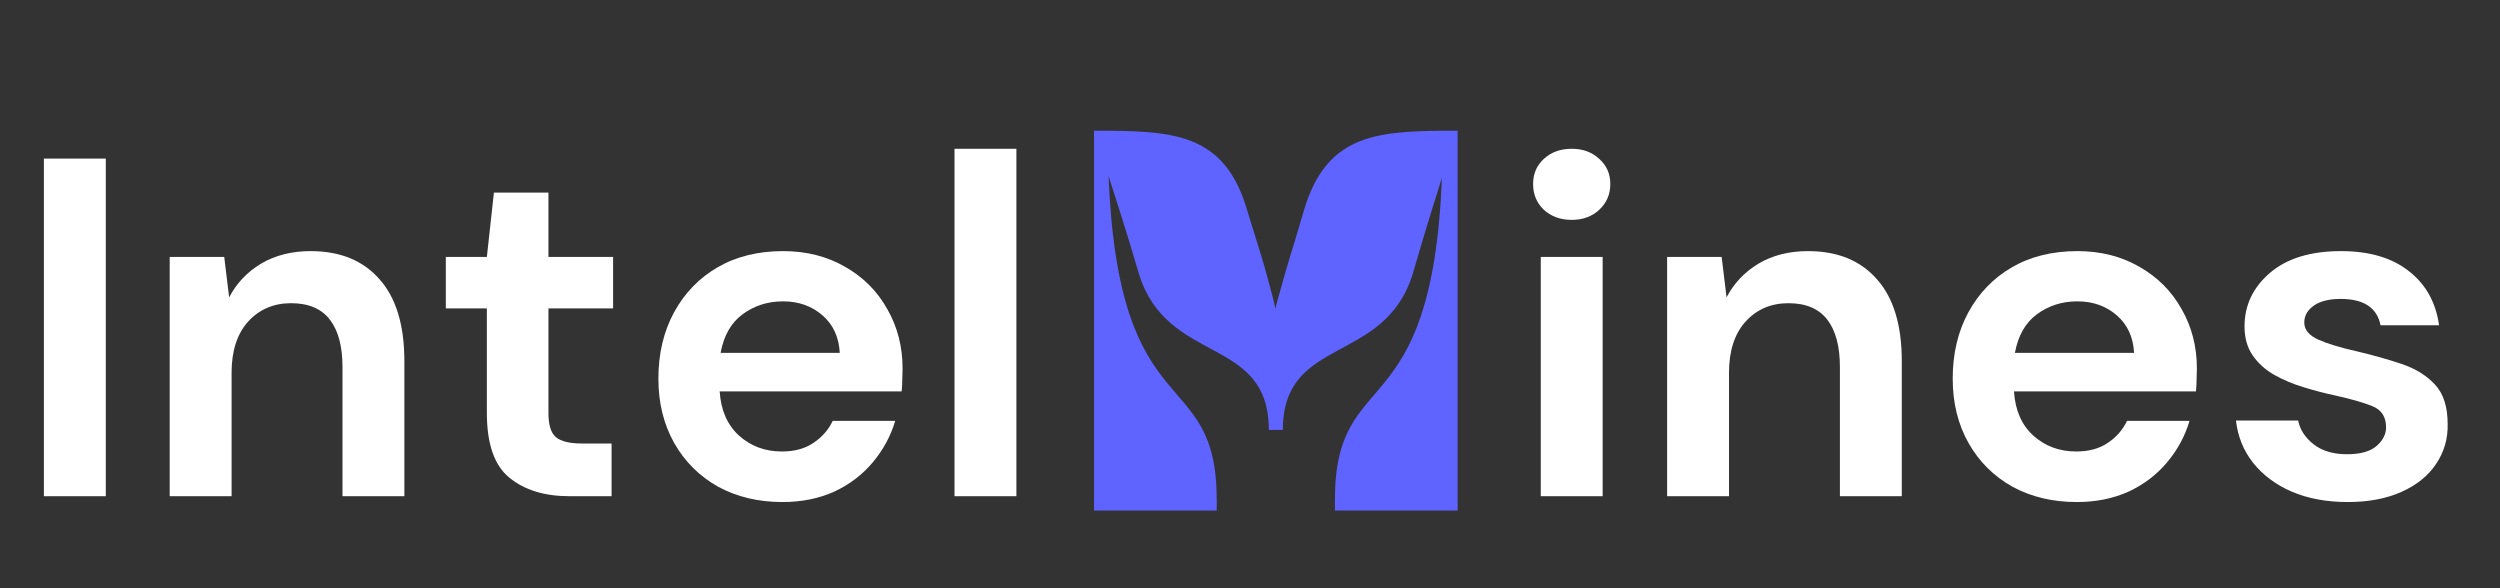
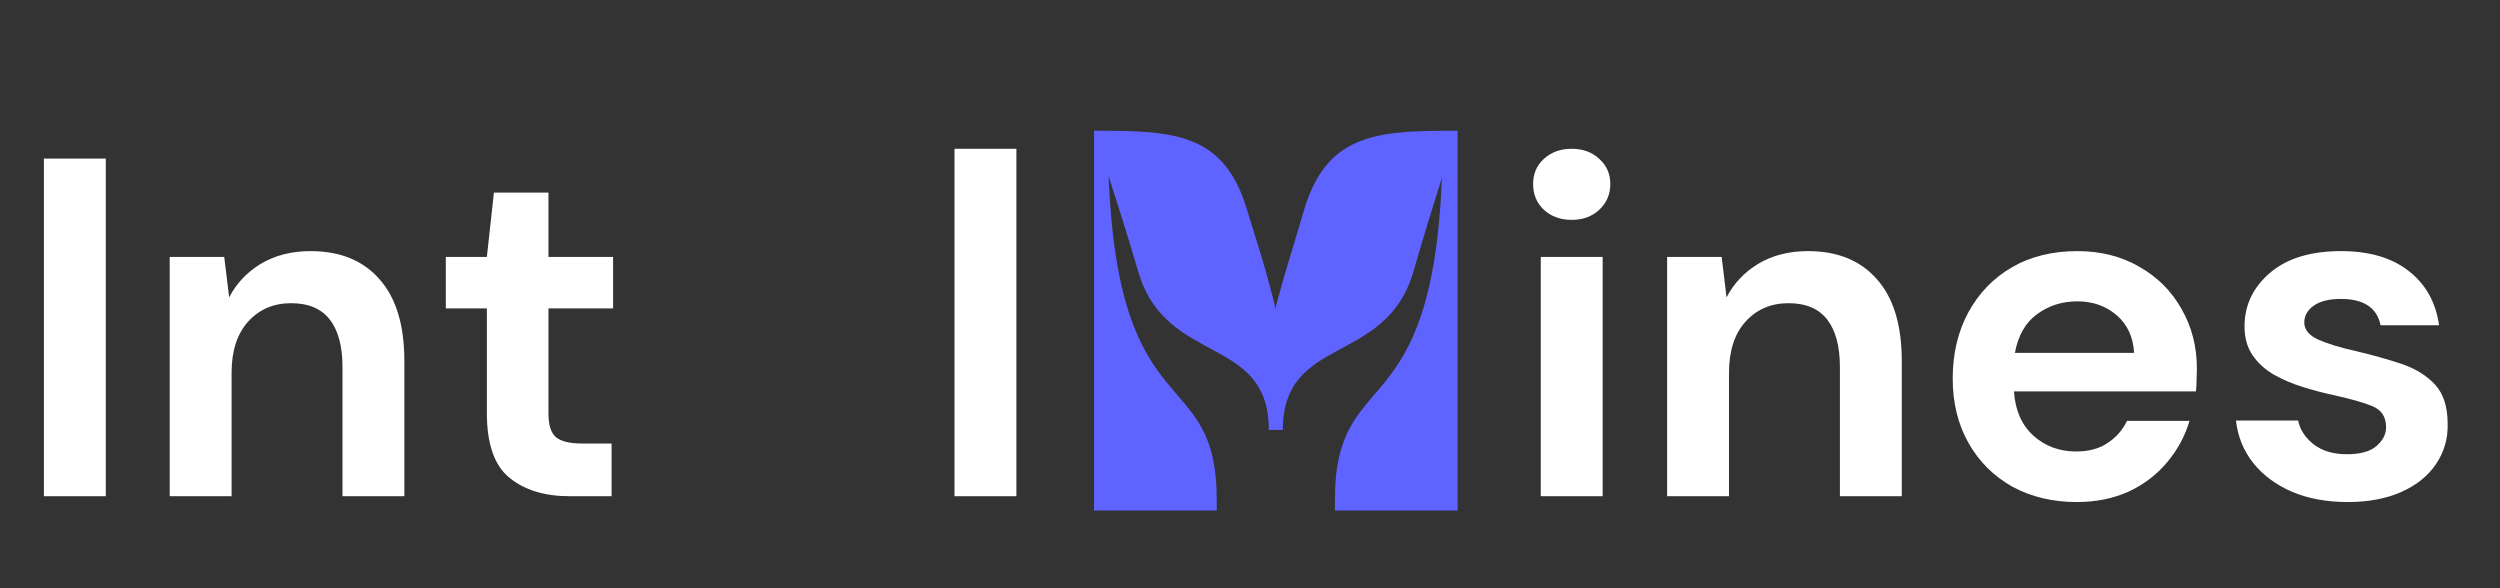
<svg xmlns="http://www.w3.org/2000/svg" width="170" zoomAndPan="magnify" viewBox="0 0 127.5 30" height="40" preserveAspectRatio="xMidYMid meet" version="1.0">
  <rect x="0" y="0" width="127.5" height="30" fill="#333333" stroke="none" />
  <defs>
    <g />
  </defs>
  <g fill="#ffffff" fill-opacity="1">
    <g transform="translate(0.567, 25.307)">
      <g>
        <path d="M 1.672 0 L 1.672 -17.219 L 4.828 -17.219 L 4.828 0 Z M 1.672 0 " />
      </g>
    </g>
  </g>
  <g fill="#ffffff" fill-opacity="1">
    <g transform="translate(7.061, 25.307)">
      <g>
        <path d="M 1.594 0 L 1.594 -12.203 L 4.375 -12.203 L 4.625 -10.141 C 5 -10.859 5.539 -11.43 6.25 -11.859 C 6.969 -12.285 7.812 -12.5 8.781 -12.5 C 10.289 -12.5 11.461 -12.02 12.297 -11.062 C 13.141 -10.113 13.562 -8.723 13.562 -6.891 L 13.562 0 L 10.406 0 L 10.406 -6.594 C 10.406 -7.645 10.191 -8.445 9.766 -9 C 9.336 -9.562 8.676 -9.844 7.781 -9.844 C 6.895 -9.844 6.164 -9.531 5.594 -8.906 C 5.031 -8.281 4.75 -7.41 4.75 -6.297 L 4.75 0 Z M 1.594 0 " />
      </g>
    </g>
  </g>
  <g fill="#ffffff" fill-opacity="1">
    <g transform="translate(22.018, 25.307)">
      <g>
-         <path d="M 7.031 0 C 5.758 0 4.738 -0.312 3.969 -0.938 C 3.195 -1.562 2.812 -2.664 2.812 -4.25 L 2.812 -9.578 L 0.719 -9.578 L 0.719 -12.203 L 2.812 -12.203 L 3.172 -15.484 L 5.953 -15.484 L 5.953 -12.203 L 9.25 -12.203 L 9.25 -9.578 L 5.953 -9.578 L 5.953 -4.234 C 5.953 -3.641 6.078 -3.234 6.328 -3.016 C 6.586 -2.797 7.031 -2.688 7.656 -2.688 L 9.172 -2.688 L 9.172 0 Z M 7.031 0 " />
+         <path d="M 7.031 0 C 5.758 0 4.738 -0.312 3.969 -0.938 C 3.195 -1.562 2.812 -2.664 2.812 -4.25 L 2.812 -9.578 L 0.719 -9.578 L 0.719 -12.203 L 2.812 -12.203 L 3.172 -15.484 L 5.953 -15.484 L 5.953 -12.203 L 9.25 -12.203 L 9.25 -9.578 L 5.953 -9.578 L 5.953 -4.234 C 5.953 -3.641 6.078 -3.234 6.328 -3.016 C 6.586 -2.797 7.031 -2.688 7.656 -2.688 L 9.172 -2.688 L 9.172 0 Z " />
      </g>
    </g>
  </g>
  <g fill="#ffffff" fill-opacity="1">
    <g transform="translate(32.375, 25.307)">
      <g>
-         <path d="M 7.531 0.297 C 6.301 0.297 5.207 0.035 4.25 -0.484 C 3.301 -1.016 2.555 -1.754 2.016 -2.703 C 1.473 -3.66 1.203 -4.758 1.203 -6 C 1.203 -7.27 1.469 -8.395 2 -9.375 C 2.539 -10.363 3.281 -11.129 4.219 -11.672 C 5.164 -12.223 6.281 -12.5 7.562 -12.5 C 8.75 -12.5 9.801 -12.234 10.719 -11.703 C 11.645 -11.18 12.363 -10.461 12.875 -9.547 C 13.395 -8.641 13.656 -7.629 13.656 -6.516 C 13.656 -6.336 13.648 -6.148 13.641 -5.953 C 13.641 -5.754 13.629 -5.551 13.609 -5.344 L 4.328 -5.344 C 4.391 -4.383 4.719 -3.633 5.312 -3.094 C 5.914 -2.551 6.645 -2.281 7.5 -2.281 C 8.145 -2.281 8.68 -2.426 9.109 -2.719 C 9.547 -3.008 9.875 -3.383 10.094 -3.844 L 13.281 -3.844 C 13.051 -3.07 12.672 -2.367 12.141 -1.734 C 11.609 -1.098 10.953 -0.598 10.172 -0.234 C 9.391 0.117 8.508 0.297 7.531 0.297 Z M 7.562 -9.938 C 6.781 -9.938 6.094 -9.719 5.5 -9.281 C 4.914 -8.852 4.539 -8.195 4.375 -7.312 L 10.453 -7.312 C 10.41 -8.113 10.117 -8.75 9.578 -9.219 C 9.035 -9.695 8.363 -9.938 7.562 -9.938 Z M 7.562 -9.938 " />
-       </g>
+         </g>
    </g>
  </g>
  <g fill="#ffffff" fill-opacity="1">
    <g transform="translate(47.086, 25.307)">
      <g>
        <path d="M 1.594 0 L 1.594 -17.719 L 4.75 -17.719 L 4.75 0 Z M 1.594 0 " />
      </g>
    </g>
  </g>
  <g fill="#5e17eb" fill-opacity="1">
    <g transform="translate(53.45, 25.307)">
      <g />
    </g>
  </g>
  <g fill="#5e17eb" fill-opacity="1">
    <g transform="translate(59.305, 25.307)">
      <g />
    </g>
  </g>
  <g fill="#5e17eb" fill-opacity="1">
    <g transform="translate(65.159, 25.307)">
      <g />
    </g>
  </g>
  <g fill="#5e17eb" fill-opacity="1">
    <g transform="translate(71.014, 25.307)">
      <g />
    </g>
  </g>
  <g fill="#ffffff" fill-opacity="1">
    <g transform="translate(76.86, 25.307)">
      <g>
        <path d="M 3.297 -14.094 C 2.723 -14.094 2.25 -14.266 1.875 -14.609 C 1.508 -14.961 1.328 -15.398 1.328 -15.922 C 1.328 -16.441 1.508 -16.867 1.875 -17.203 C 2.25 -17.547 2.723 -17.719 3.297 -17.719 C 3.867 -17.719 4.336 -17.547 4.703 -17.203 C 5.078 -16.867 5.266 -16.441 5.266 -15.922 C 5.266 -15.398 5.078 -14.961 4.703 -14.609 C 4.336 -14.266 3.867 -14.094 3.297 -14.094 Z M 1.719 0 L 1.719 -12.203 L 4.875 -12.203 L 4.875 0 Z M 1.719 0 " />
      </g>
    </g>
  </g>
  <g fill="#ffffff" fill-opacity="1">
    <g transform="translate(83.429, 25.307)">
      <g>
        <path d="M 1.594 0 L 1.594 -12.203 L 4.375 -12.203 L 4.625 -10.141 C 5 -10.859 5.539 -11.43 6.25 -11.859 C 6.969 -12.285 7.812 -12.5 8.781 -12.5 C 10.289 -12.5 11.461 -12.02 12.297 -11.062 C 13.141 -10.113 13.562 -8.723 13.562 -6.891 L 13.562 0 L 10.406 0 L 10.406 -6.594 C 10.406 -7.645 10.191 -8.445 9.766 -9 C 9.336 -9.562 8.676 -9.844 7.781 -9.844 C 6.895 -9.844 6.164 -9.531 5.594 -8.906 C 5.031 -8.281 4.75 -7.41 4.75 -6.297 L 4.75 0 Z M 1.594 0 " />
      </g>
    </g>
  </g>
  <g fill="#ffffff" fill-opacity="1">
    <g transform="translate(98.385, 25.307)">
      <g>
        <path d="M 7.531 0.297 C 6.301 0.297 5.207 0.035 4.25 -0.484 C 3.301 -1.016 2.555 -1.754 2.016 -2.703 C 1.473 -3.66 1.203 -4.758 1.203 -6 C 1.203 -7.27 1.469 -8.395 2 -9.375 C 2.539 -10.363 3.281 -11.129 4.219 -11.672 C 5.164 -12.223 6.281 -12.5 7.562 -12.5 C 8.75 -12.5 9.801 -12.234 10.719 -11.703 C 11.645 -11.18 12.363 -10.461 12.875 -9.547 C 13.395 -8.641 13.656 -7.629 13.656 -6.516 C 13.656 -6.336 13.648 -6.148 13.641 -5.953 C 13.641 -5.754 13.629 -5.551 13.609 -5.344 L 4.328 -5.344 C 4.391 -4.383 4.719 -3.633 5.312 -3.094 C 5.914 -2.551 6.645 -2.281 7.5 -2.281 C 8.145 -2.281 8.68 -2.426 9.109 -2.719 C 9.547 -3.008 9.875 -3.383 10.094 -3.844 L 13.281 -3.844 C 13.051 -3.07 12.672 -2.367 12.141 -1.734 C 11.609 -1.098 10.953 -0.598 10.172 -0.234 C 9.391 0.117 8.508 0.297 7.531 0.297 Z M 7.562 -9.938 C 6.781 -9.938 6.094 -9.719 5.5 -9.281 C 4.914 -8.852 4.539 -8.195 4.375 -7.312 L 10.453 -7.312 C 10.41 -8.113 10.117 -8.75 9.578 -9.219 C 9.035 -9.695 8.363 -9.938 7.562 -9.938 Z M 7.562 -9.938 " />
      </g>
    </g>
  </g>
  <g fill="#ffffff" fill-opacity="1">
    <g transform="translate(113.096, 25.307)">
      <g>
        <path d="M 6.641 0.297 C 5.555 0.297 4.602 0.117 3.781 -0.234 C 2.969 -0.586 2.312 -1.078 1.812 -1.703 C 1.32 -2.328 1.031 -3.047 0.938 -3.859 L 4.109 -3.859 C 4.203 -3.391 4.469 -2.984 4.906 -2.641 C 5.344 -2.305 5.906 -2.141 6.594 -2.141 C 7.281 -2.141 7.785 -2.281 8.109 -2.562 C 8.43 -2.844 8.594 -3.16 8.594 -3.516 C 8.594 -4.047 8.359 -4.406 7.891 -4.594 C 7.43 -4.781 6.797 -4.961 5.984 -5.141 C 5.453 -5.254 4.914 -5.395 4.375 -5.562 C 3.832 -5.727 3.336 -5.938 2.891 -6.188 C 2.441 -6.445 2.078 -6.773 1.797 -7.172 C 1.516 -7.578 1.375 -8.07 1.375 -8.656 C 1.375 -9.738 1.805 -10.648 2.672 -11.391 C 3.535 -12.129 4.742 -12.5 6.297 -12.5 C 7.742 -12.5 8.895 -12.16 9.75 -11.484 C 10.613 -10.816 11.129 -9.895 11.297 -8.719 L 8.312 -8.719 C 8.133 -9.613 7.457 -10.062 6.281 -10.062 C 5.688 -10.062 5.227 -9.945 4.906 -9.719 C 4.582 -9.488 4.422 -9.203 4.422 -8.859 C 4.422 -8.492 4.66 -8.203 5.141 -7.984 C 5.617 -7.773 6.25 -7.582 7.031 -7.406 C 7.883 -7.207 8.664 -6.988 9.375 -6.75 C 10.094 -6.508 10.664 -6.156 11.094 -5.688 C 11.52 -5.227 11.734 -4.562 11.734 -3.688 C 11.754 -2.938 11.555 -2.254 11.141 -1.641 C 10.734 -1.035 10.145 -0.562 9.375 -0.219 C 8.602 0.125 7.691 0.297 6.641 0.297 Z M 6.641 0.297 " />
      </g>
    </g>
  </g>
  <g fill="#5f63ff" fill-opacity="1">
    <g transform="translate(55.14, 26.038)">
      <g>
        <path d="M 8.457 -15.344 C 7.285 -19.312 4.629 -19.371 0.656 -19.371 L 0.656 0 L 6.914 0 L 6.914 -0.543 C 6.914 -7.57 1.914 -4.027 1.398 -17.059 C 1.973 -15.227 2.113 -14.887 2.941 -12.086 C 4.371 -7.398 9.57 -8.941 9.57 -4.113 L 10.285 -4.113 C 10.285 -8.941 15.484 -7.398 16.914 -12.086 C 17.715 -14.828 17.855 -15.227 18.398 -16.973 C 17.887 -4.027 12.941 -7.57 12.941 -0.543 L 12.941 0 L 19.199 0 L 19.199 -19.371 L 18.457 -19.371 C 14.887 -19.344 12.484 -19.059 11.371 -15.344 C 10.602 -12.715 10.684 -13.145 10.059 -10.887 C 10 -10.684 9.941 -10.484 9.914 -10.285 L 9.77 -10.887 C 9.172 -13.145 9.258 -12.715 8.457 -15.344 Z M 8.457 -15.344 " />
      </g>
    </g>
  </g>
</svg>